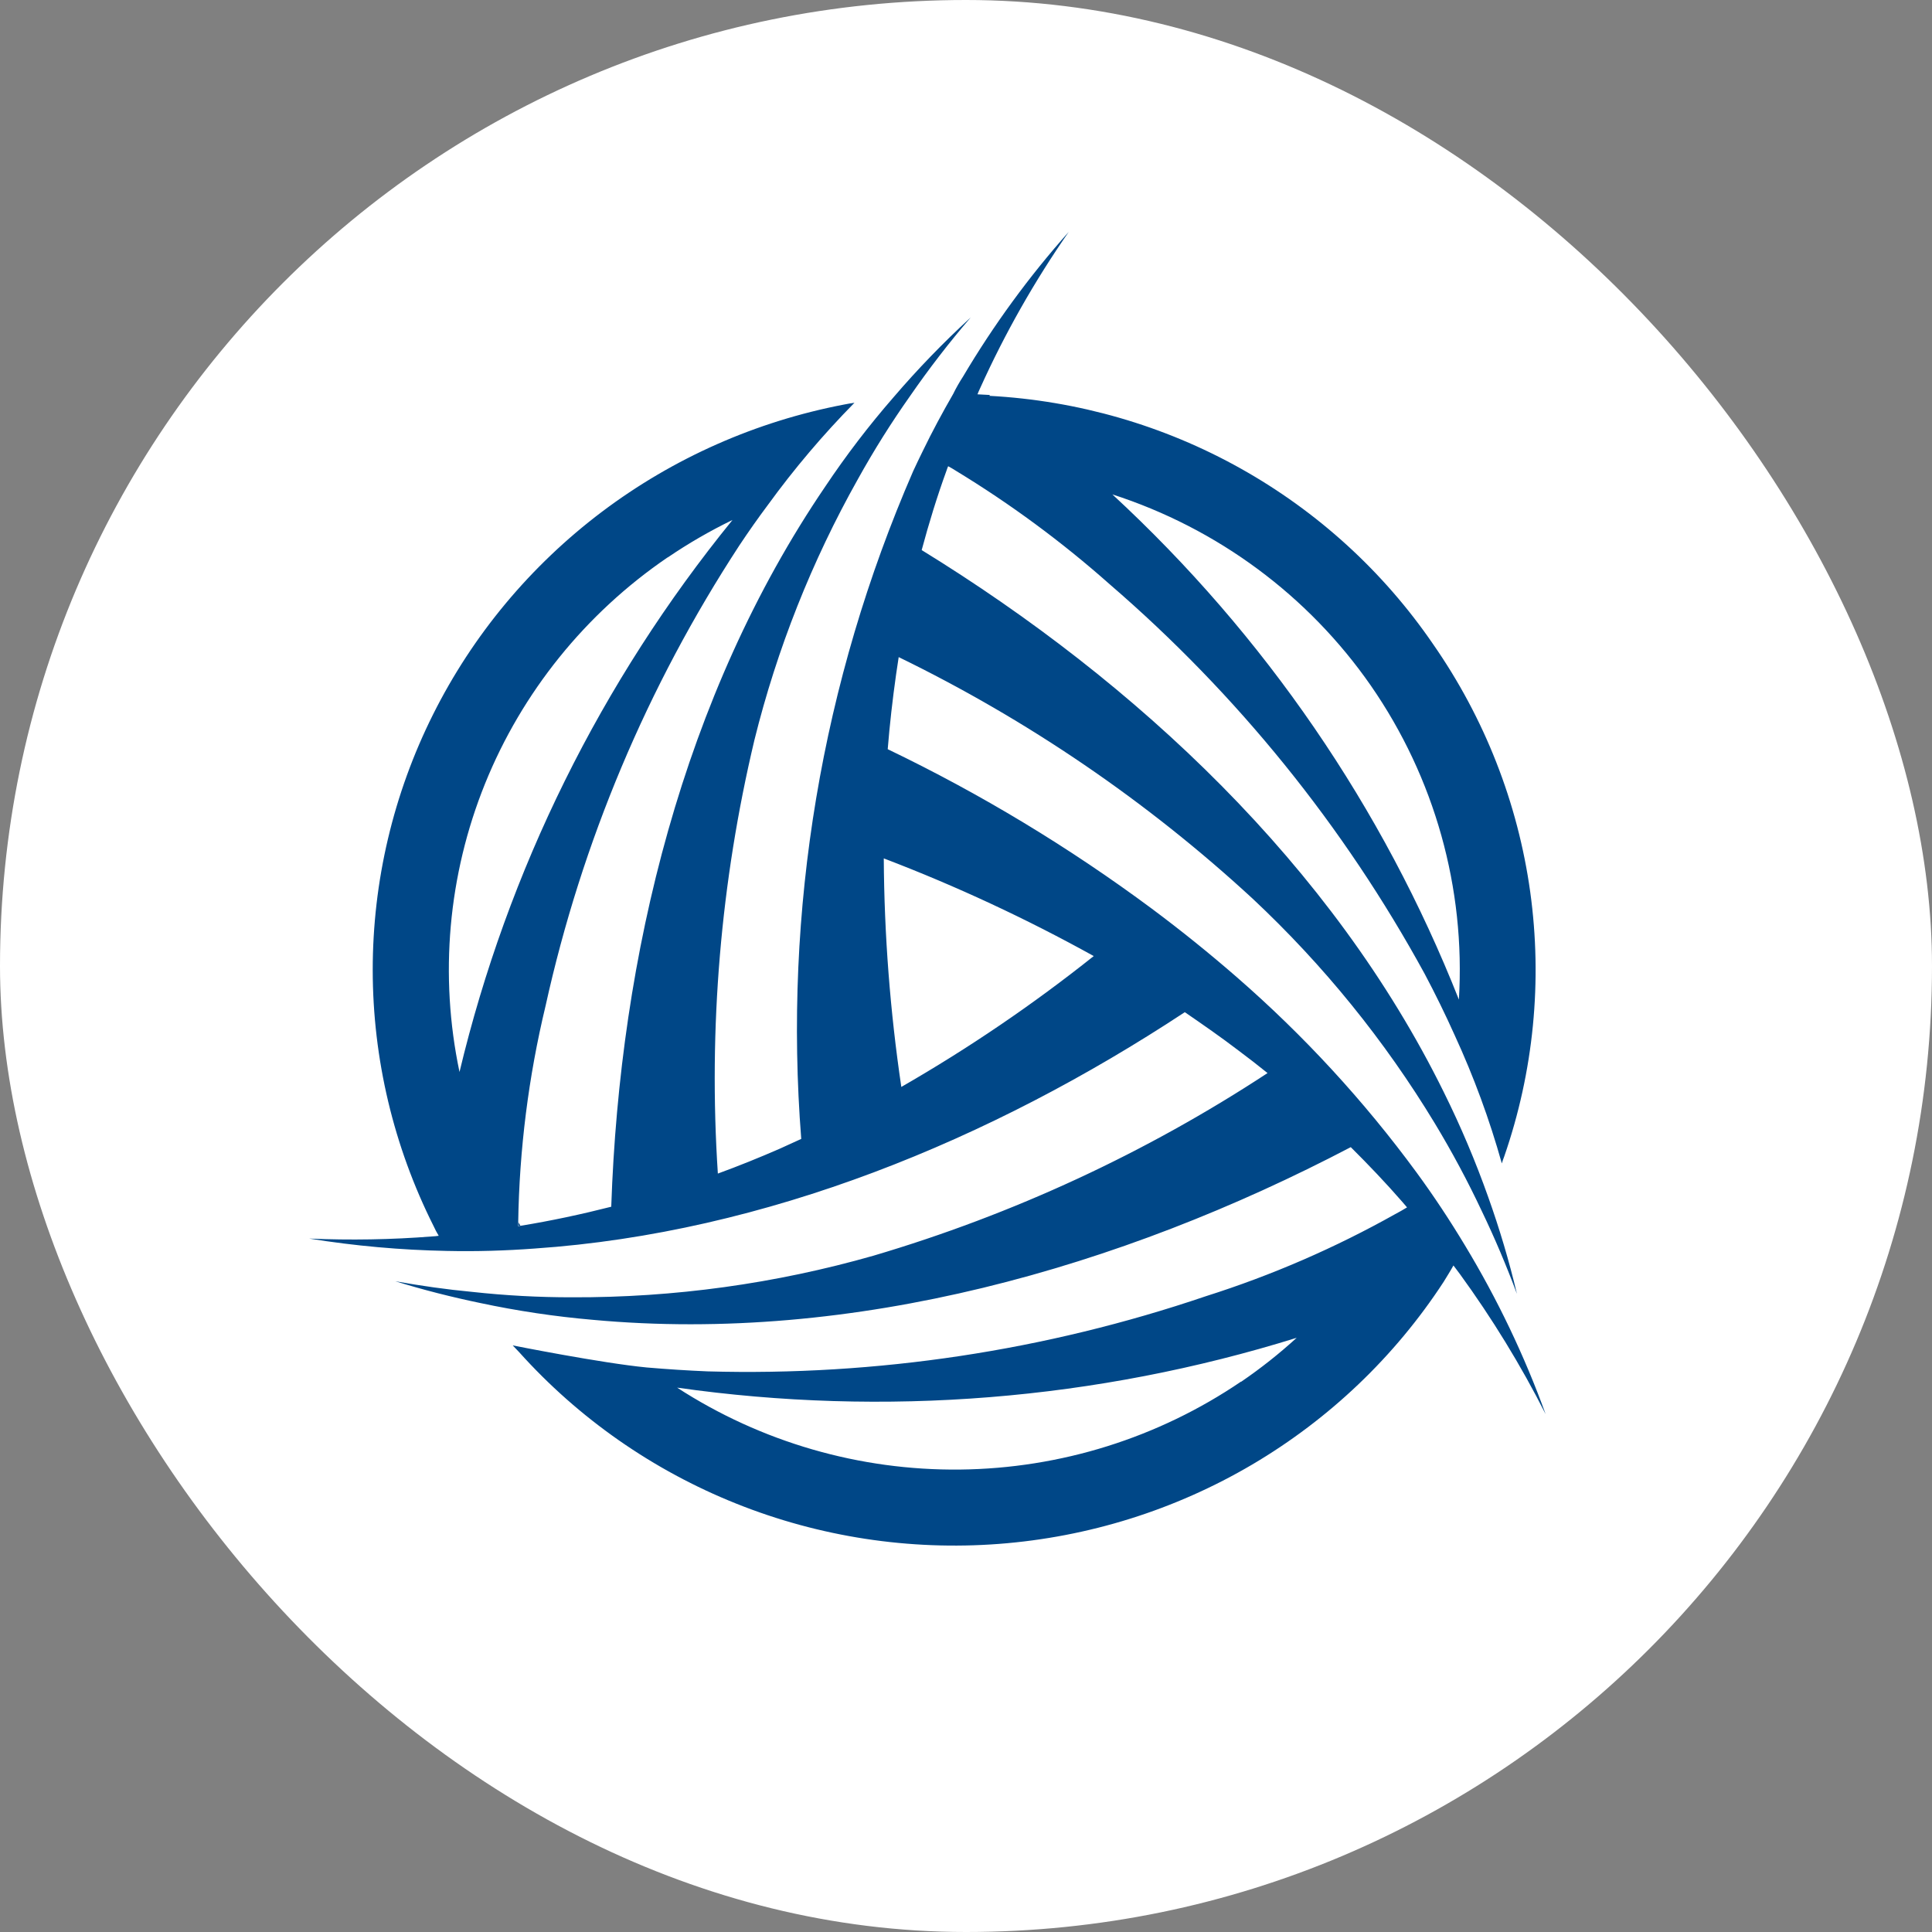
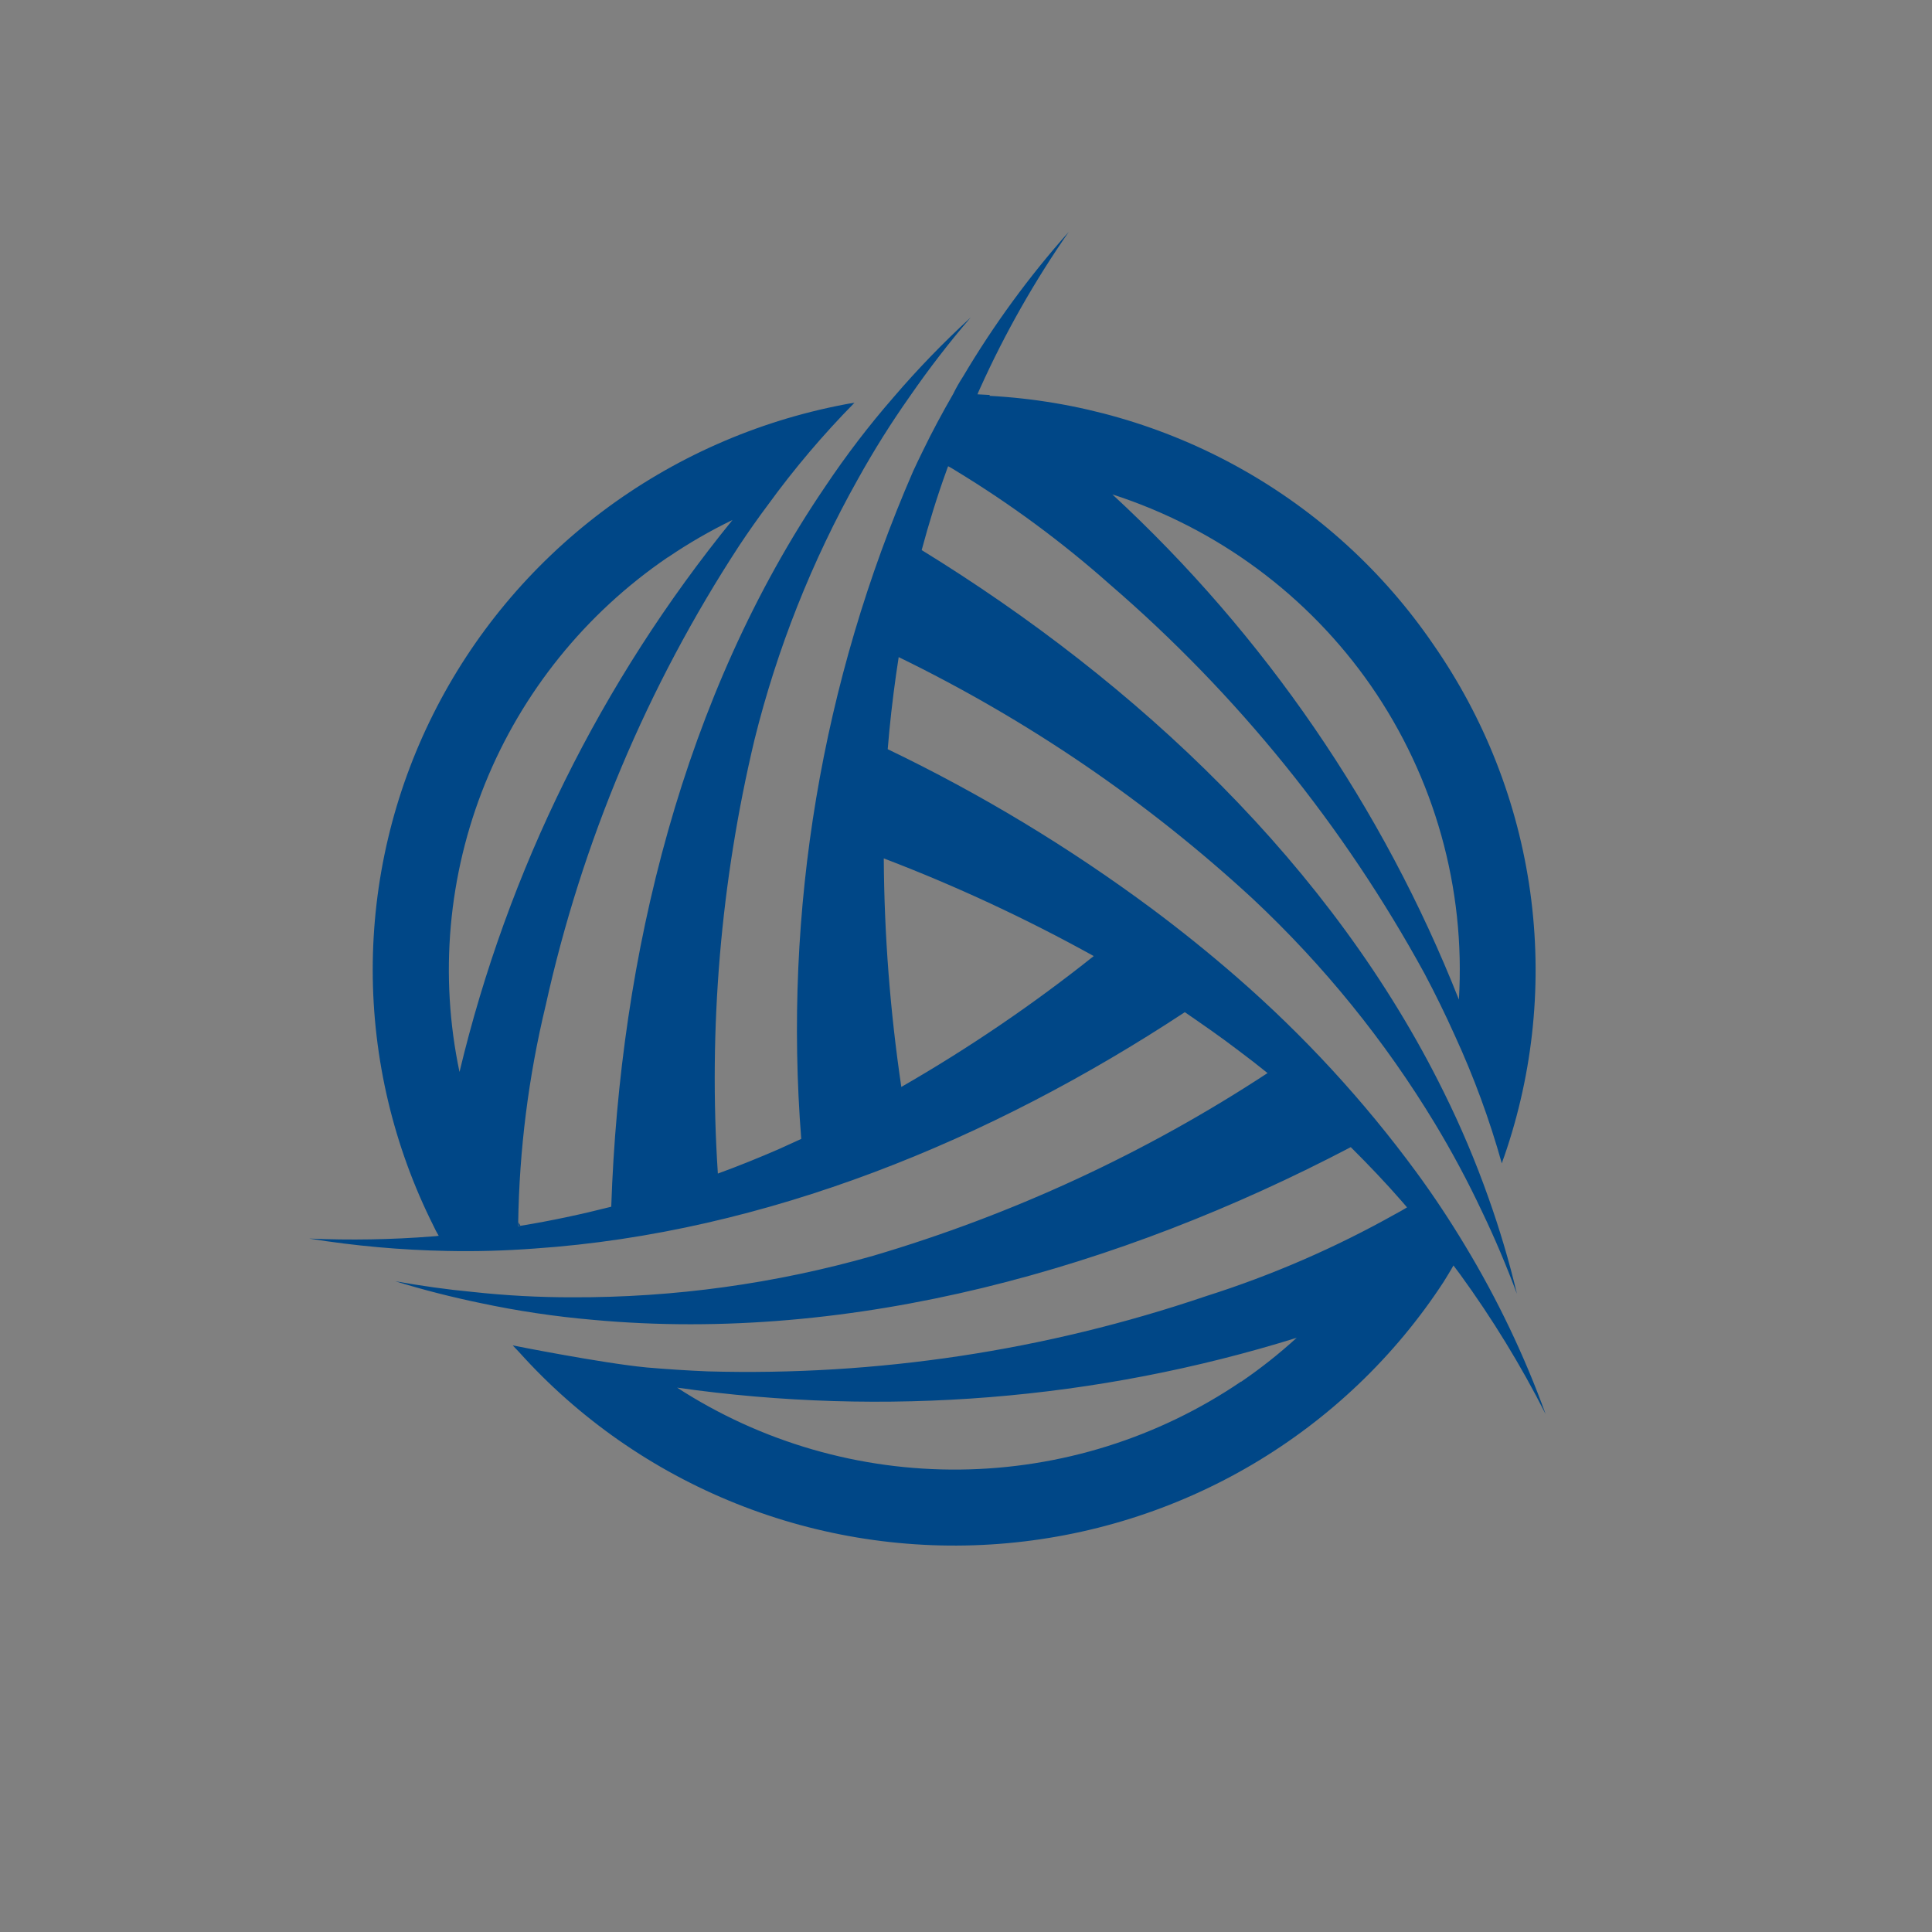
<svg xmlns="http://www.w3.org/2000/svg" width="50" height="50" viewBox="0 0 50 50" fill="none">
  <rect x="0" y="0" width="50" height="50" fill="#808080" stroke="none" />
-   <rect width="50" height="50" rx="25" fill="white" />
  <path d="M13.411 31.724C13.431 31.725 13.45 31.721 13.467 31.713C13.445 31.688 13.428 31.66 13.417 31.628C13.414 31.66 13.414 31.692 13.417 31.724L13.411 31.724ZM13.411 31.724C13.431 31.725 13.45 31.721 13.467 31.713C13.445 31.688 13.428 31.66 13.417 31.628C13.414 31.66 13.414 31.692 13.417 31.724L13.411 31.724Z" fill="#004787" />
  <path d="M25.62 10.222L25.297 10.205C25.314 10.155 25.343 10.098 25.365 10.048C26.004 8.632 26.772 7.277 27.66 6C26.629 7.159 25.713 8.413 24.924 9.745C24.83 9.89 24.744 10.04 24.669 10.194C24.391 10.676 24.125 11.169 23.881 11.674C23.796 11.848 23.711 12.022 23.632 12.195C21.265 17.638 20.272 23.568 20.736 29.475C20.549 29.559 20.368 29.644 20.181 29.728C19.654 29.958 19.116 30.176 18.578 30.372C18.331 26.607 18.65 22.826 19.524 19.153C20.109 16.793 21.01 14.521 22.204 12.397C22.614 11.658 23.064 10.941 23.552 10.25C24.039 9.545 24.563 8.865 25.122 8.215C24.414 8.864 23.746 9.555 23.122 10.284C22.486 11.014 21.898 11.784 21.36 12.588C17.677 17.998 16.04 24.721 15.819 31.23C15.043 31.427 14.261 31.595 13.467 31.724C13.448 31.722 13.428 31.726 13.411 31.735V31.64C13.44 29.751 13.677 27.871 14.119 26.033C15.055 21.796 16.753 17.76 19.133 14.118C19.371 13.76 19.615 13.412 19.875 13.065C20.554 12.13 21.302 11.248 22.113 10.424C22.028 10.435 21.932 10.452 21.847 10.469C19.569 10.904 17.424 11.854 15.578 13.245C13.733 14.637 12.237 16.431 11.208 18.489C10.179 20.546 9.645 22.811 9.646 25.107C9.648 27.403 10.186 29.668 11.218 31.724C11.258 31.812 11.303 31.899 11.354 31.982C11.297 31.993 11.246 31.993 11.195 31.998C10.133 32.082 9.065 32.1 8 32.054C9.179 32.244 10.37 32.351 11.564 32.374C12.329 32.391 13.082 32.368 13.836 32.312C19.824 31.903 25.643 29.503 30.663 26.195C31.128 26.515 31.598 26.84 32.045 27.182C32.3 27.373 32.555 27.569 32.804 27.771C29.659 29.835 26.223 31.428 22.606 32.497C20.07 33.221 17.444 33.584 14.805 33.574C13.941 33.575 13.079 33.528 12.221 33.434C11.558 33.372 10.895 33.277 10.232 33.159C10.957 33.383 11.688 33.568 12.419 33.72C13.384 33.926 14.36 34.072 15.343 34.157C22.085 34.779 28.986 32.817 34.958 29.688C35.416 30.143 35.864 30.613 36.289 31.101C36.334 31.152 36.374 31.202 36.414 31.247C36.312 31.309 36.215 31.365 36.108 31.421C34.552 32.294 32.91 33.007 31.207 33.546C27.061 34.955 22.693 35.614 18.312 35.491C17.785 35.469 17.264 35.435 16.737 35.39C15.569 35.278 13.269 34.819 13.269 34.819L13.434 34.992C14.977 36.711 16.901 38.053 19.055 38.914C21.209 39.776 23.535 40.132 25.852 39.956C28.168 39.78 30.413 39.077 32.409 37.901C34.405 36.724 36.1 35.107 37.36 33.176C37.445 33.036 37.535 32.895 37.615 32.75C37.671 32.823 37.722 32.895 37.779 32.968C38.615 34.117 39.358 35.33 40 36.596C39.45 35.078 38.751 33.618 37.915 32.234C37.524 31.584 37.105 30.95 36.657 30.339C35.3 28.49 33.74 26.796 32.006 25.287C31.297 24.67 30.565 24.08 29.807 23.515C27.668 21.927 25.38 20.545 22.974 19.389C23.026 18.744 23.099 18.105 23.19 17.46L23.258 17.006C26.604 18.635 29.691 20.741 32.419 23.258C34.251 24.974 35.837 26.93 37.133 29.072C37.578 29.809 37.985 30.569 38.351 31.348C38.685 32.043 38.986 32.755 39.258 33.484C39.057 32.638 38.809 31.803 38.516 30.983C38.187 30.055 37.803 29.147 37.365 28.264C34.481 22.411 29.433 17.668 23.853 14.236C24.04 13.541 24.249 12.857 24.498 12.173C24.509 12.137 24.523 12.101 24.538 12.066C24.604 12.101 24.669 12.138 24.731 12.179C26.147 13.039 27.482 14.024 28.72 15.122C32.024 17.97 34.783 21.383 36.867 25.197C37.144 25.719 37.405 26.252 37.649 26.795C38.142 27.866 38.549 28.974 38.867 30.109C38.884 30.047 38.907 29.991 38.929 29.93C39.691 27.731 39.921 25.386 39.602 23.083C39.282 20.78 38.421 18.584 37.088 16.67C35.804 14.794 34.099 13.239 32.107 12.124C30.115 11.009 27.889 10.366 25.603 10.244L25.62 10.222ZM17.28 14.427C17.815 14.063 18.375 13.739 18.957 13.457C15.555 17.638 13.141 22.519 11.892 27.743C11.366 25.245 11.596 22.65 12.553 20.281C13.511 17.913 15.153 15.876 17.275 14.427H17.28ZM32.119 35.755C29.977 37.211 27.445 38.004 24.846 38.032C22.247 38.06 19.698 37.322 17.524 35.912C22.899 36.676 28.378 36.235 33.558 34.622C33.106 35.035 32.625 35.415 32.119 35.761L32.119 35.755ZM28.306 24.743C26.735 25.995 25.07 27.127 23.326 28.13C23.036 26.171 22.884 24.194 22.872 22.215C24.742 22.929 26.557 23.774 28.306 24.743ZM37.756 25.87C35.793 20.903 32.728 16.435 28.788 12.795C31.507 13.672 33.859 15.413 35.479 17.746C37.129 20.129 37.93 22.987 37.756 25.87Z" fill="#004787" />
</svg>